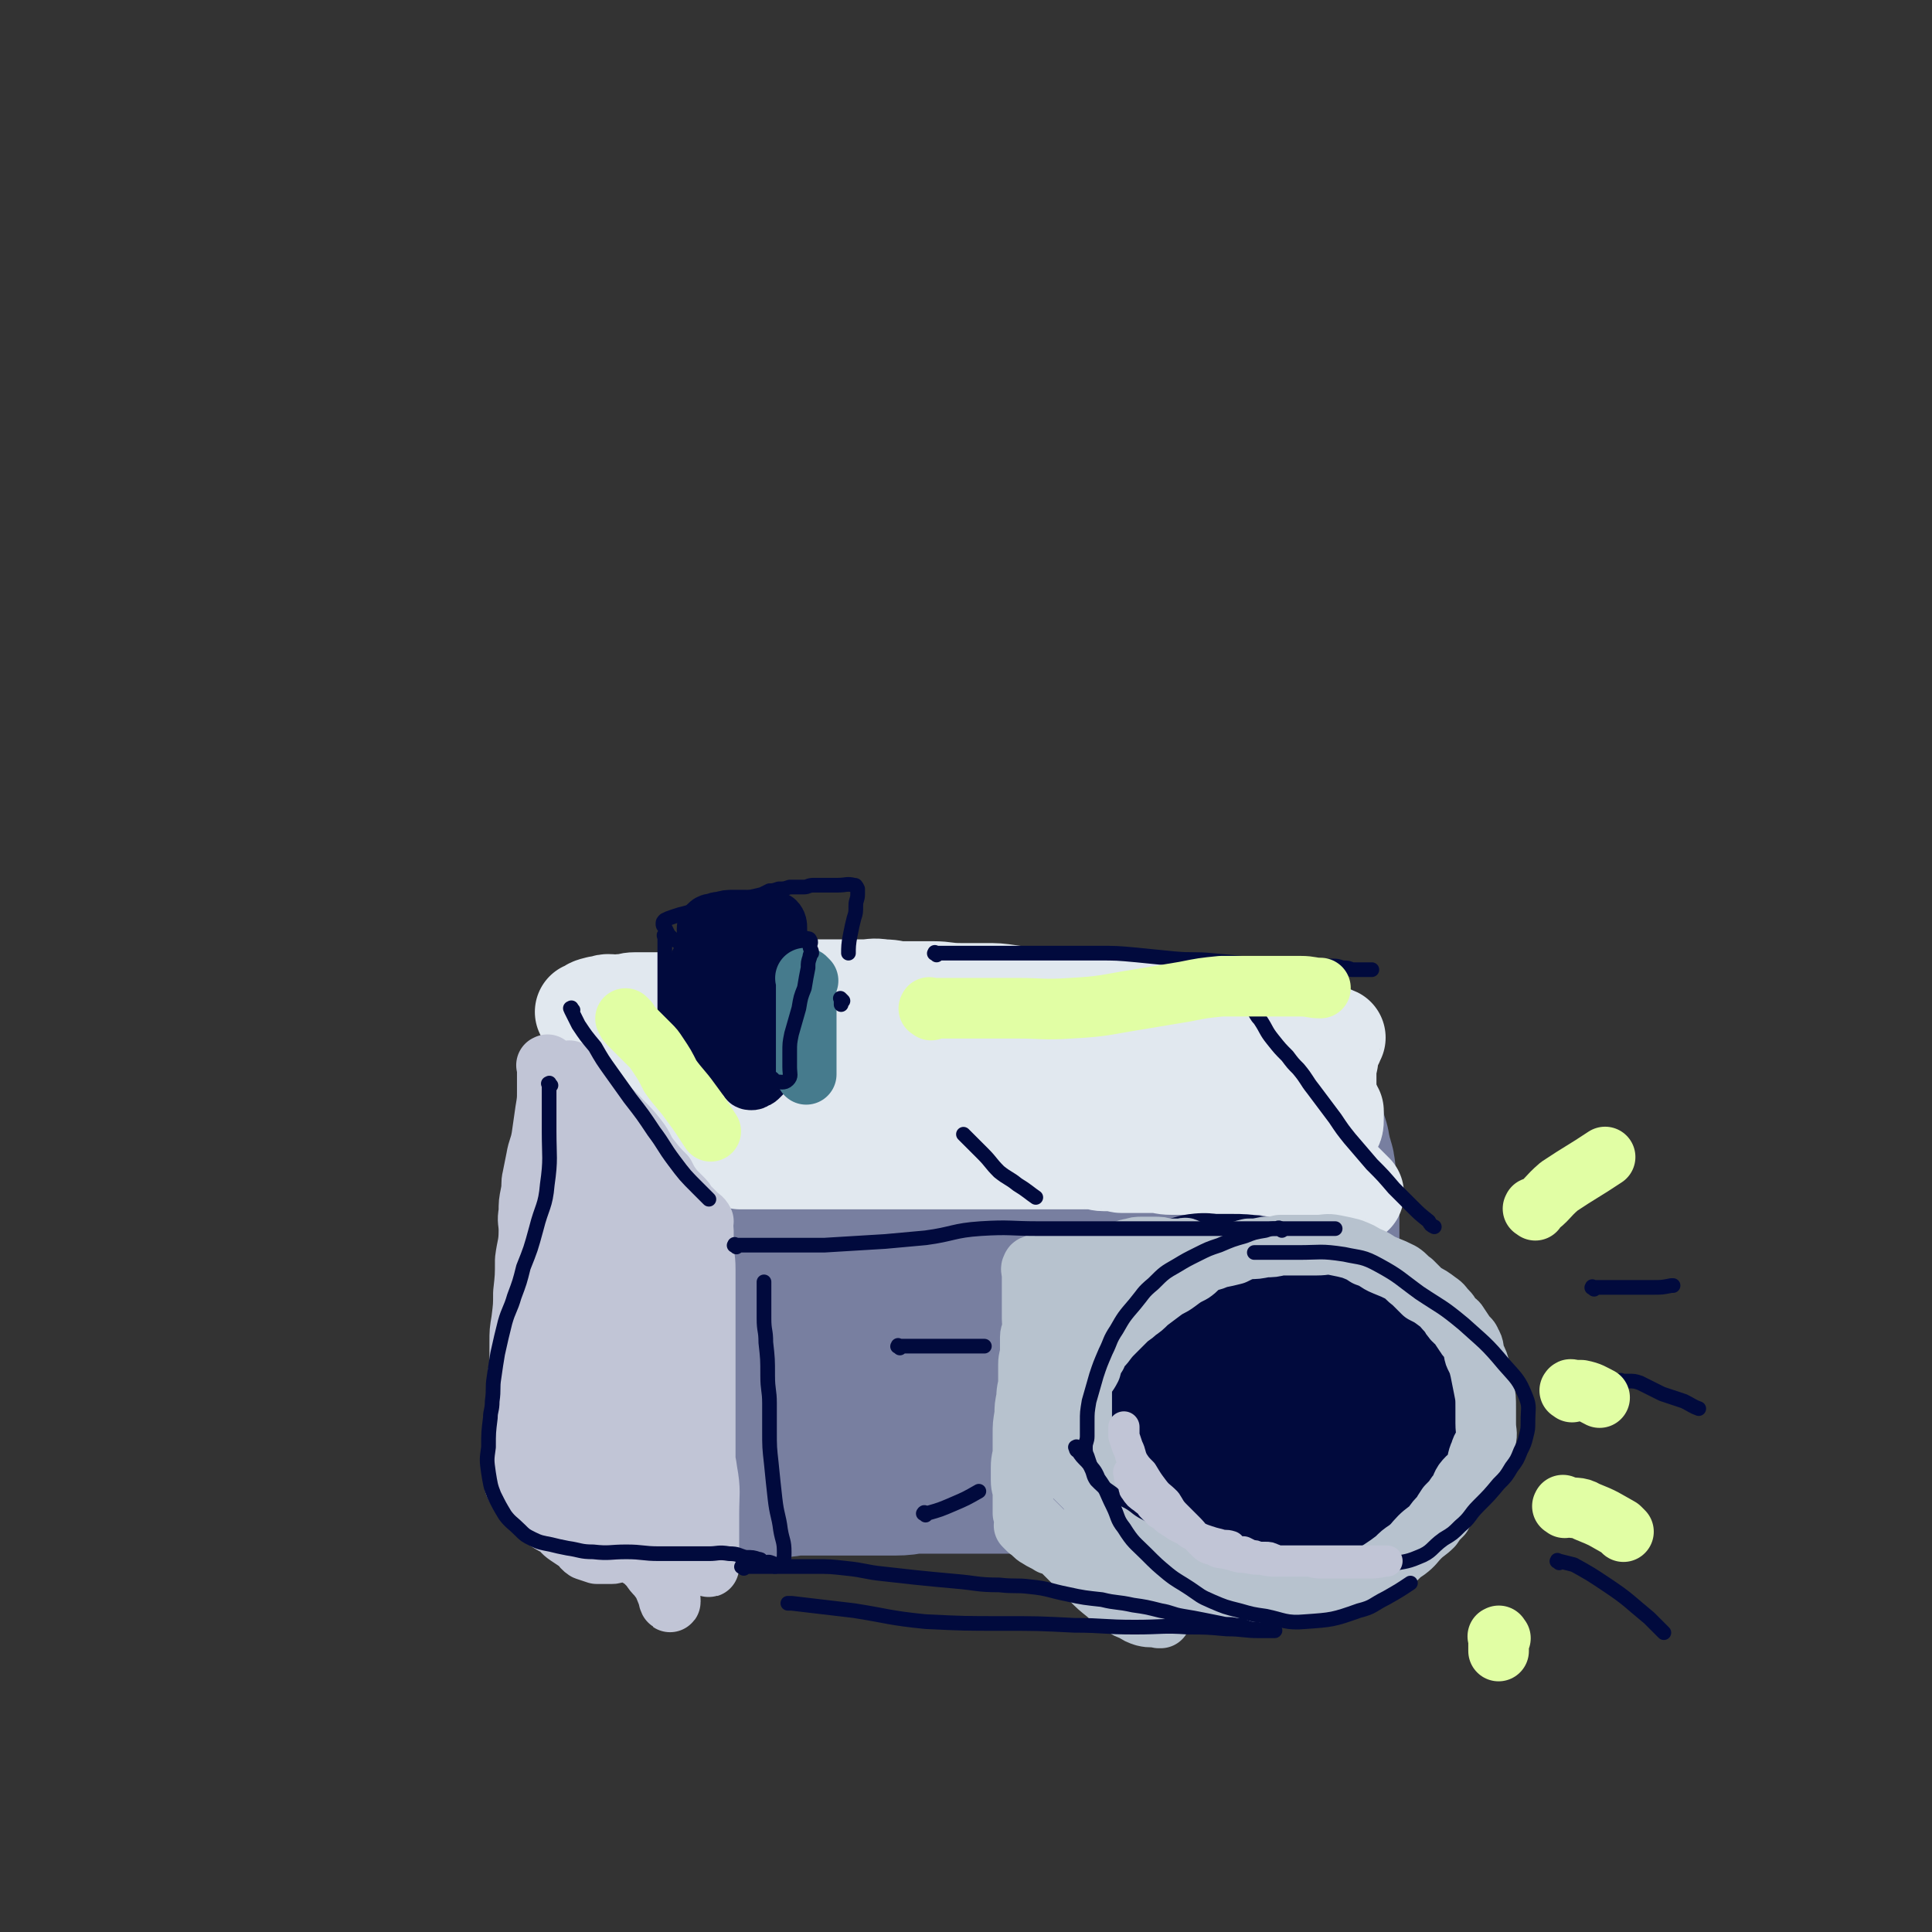
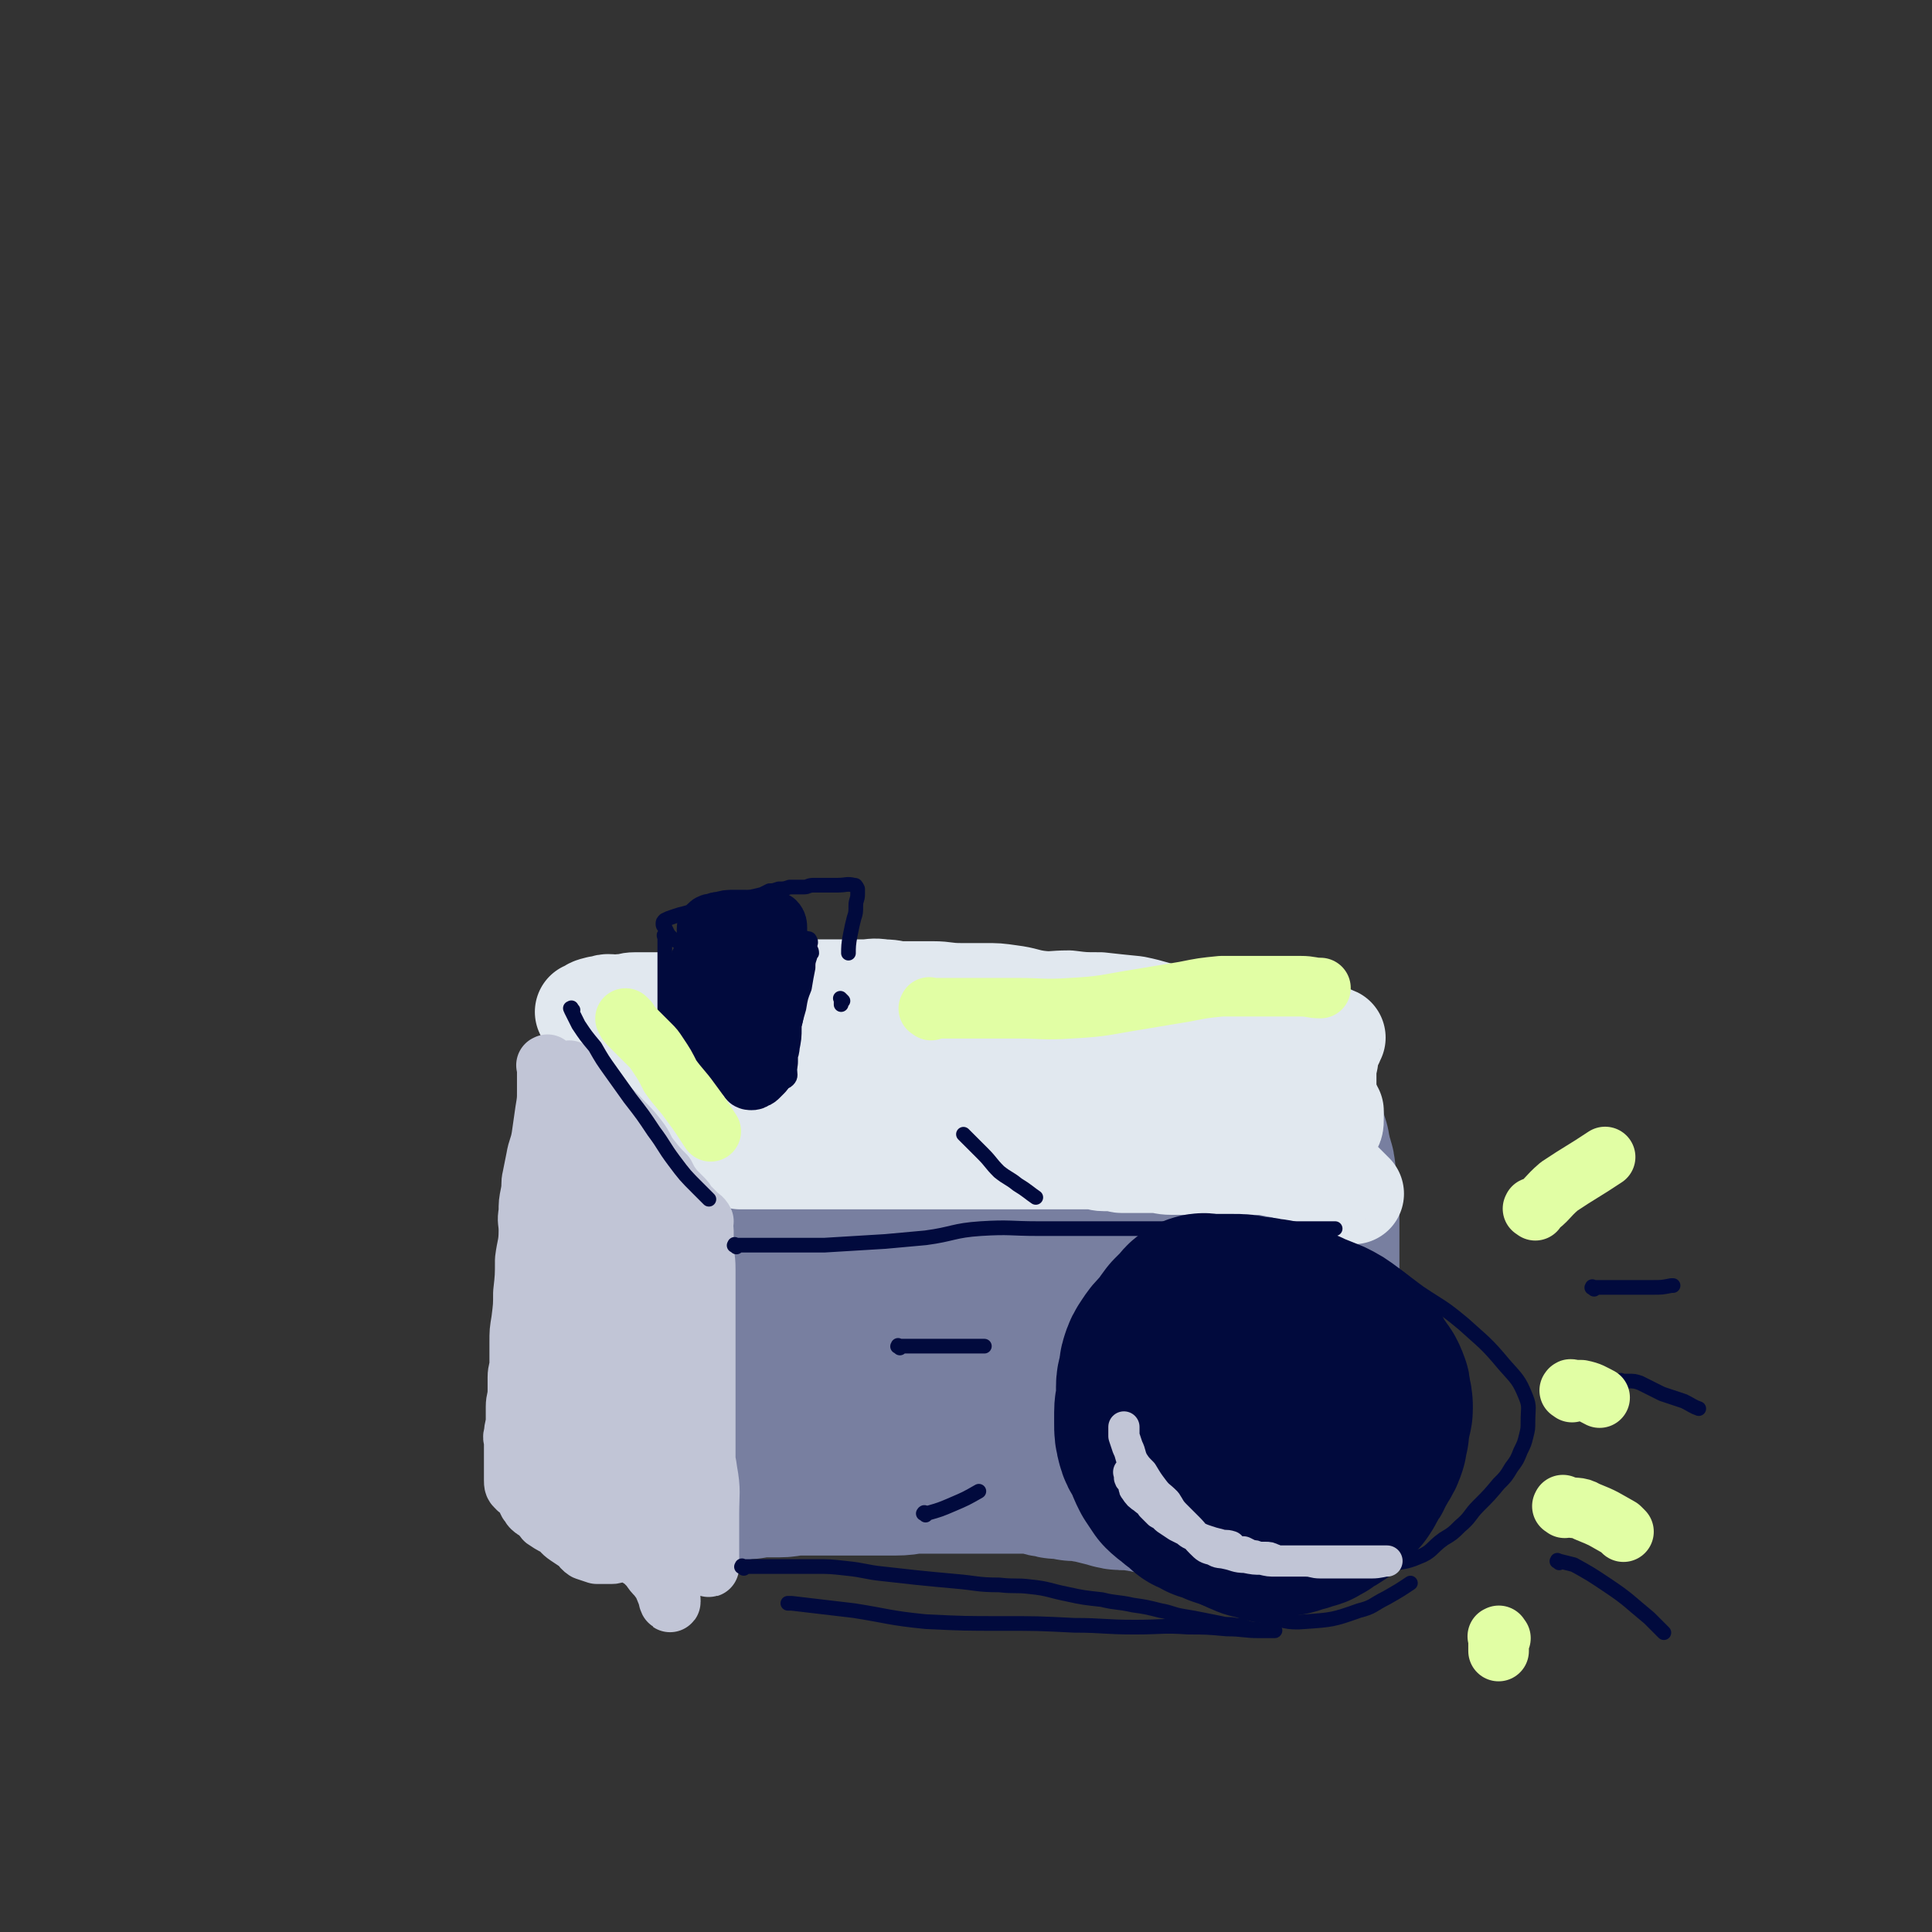
<svg xmlns="http://www.w3.org/2000/svg" viewBox="0 0 1052 1052" version="1.1">
  <rect x="0" y="0" width="1052" height="1052" fill="#333333" stroke="none" />
  <g fill="none" stroke="#787FA0" stroke-width="110" stroke-linecap="round" stroke-linejoin="round">
    <path d="M377,617c-1,-1 -1,-2 -1,-1 -1,0 0,1 0,2 0,4 0,4 0,7 0,4 0,4 0,7 0,3 0,3 -1,6 -1,4 -1,4 -2,8 -1,5 0,6 -1,11 0,4 0,4 -1,9 -1,4 -1,4 -1,9 0,5 0,5 0,10 0,5 0,5 0,11 0,6 -1,5 -1,11 0,5 0,5 0,11 0,4 0,4 0,9 0,5 0,5 0,9 0,5 0,5 0,9 0,3 0,3 0,5 0,3 0,3 0,5 0,3 0,3 0,5 0,4 -1,4 -1,8 0,3 0,3 0,7 0,3 0,3 0,6 0,3 0,3 0,5 0,2 0,2 0,4 0,4 0,5 1,8 0,1 0,0 1,0 1,0 1,0 3,0 1,0 1,0 3,0 3,0 3,0 5,0 3,0 3,-1 6,-1 3,-1 3,0 6,-1 3,0 3,-1 6,-1 4,-1 4,-1 8,-1 4,-1 4,-1 8,-1 5,0 5,0 9,0 4,0 4,-1 8,-1 5,0 5,0 10,0 4,0 4,0 8,0 6,0 6,0 11,0 5,0 5,0 10,0 4,0 4,0 8,0 5,0 5,0 9,0 5,0 5,-1 9,-1 4,0 4,0 8,0 5,0 5,0 9,0 3,0 3,0 7,0 4,0 4,0 8,0 3,0 3,0 7,0 4,0 4,0 8,0 4,0 4,0 8,0 3,0 3,0 7,0 2,0 2,0 5,0 2,0 2,1 5,1 2,1 2,1 5,1 2,1 2,1 5,1 3,0 3,0 6,1 4,0 4,0 9,1 2,0 2,0 5,1 4,1 4,1 8,2 3,1 3,1 6,1 3,0 3,0 6,0 2,0 2,1 4,1 2,0 2,0 5,1 3,0 3,0 5,0 3,0 3,0 5,0 2,0 2,0 5,0 2,0 2,1 5,1 2,0 2,0 4,0 4,0 4,0 8,0 3,0 3,0 6,0 3,0 3,0 6,0 2,0 2,0 5,0 2,0 2,0 3,0 2,0 2,0 4,0 2,0 2,0 4,0 0,0 0,0 1,0 2,0 2,0 4,0 1,0 1,0 3,0 1,0 1,0 2,0 2,0 2,0 3,0 3,0 3,0 5,-1 1,-1 1,-2 1,-3 0,-3 0,-3 0,-6 0,-3 0,-3 0,-7 0,-5 1,-5 1,-11 0,-6 0,-6 0,-13 0,-8 0,-8 0,-15 0,-9 0,-9 0,-17 0,-8 -1,-8 -1,-15 -1,-8 0,-8 0,-16 0,-5 0,-5 0,-10 0,-6 0,-6 0,-11 0,-6 0,-6 0,-11 0,-5 0,-5 0,-10 0,-4 -1,-4 -1,-8 -1,-5 0,-5 -1,-9 0,-2 0,-2 -1,-5 -1,-2 -1,-2 -1,-4 -1,-3 -1,-3 -1,-5 -1,-3 -1,-3 -2,-6 0,-2 0,-2 -1,-4 -1,-2 -2,-2 -3,-3 -1,-2 0,-2 -2,-4 -1,-1 -1,0 -3,-1 -2,-1 -2,0 -3,-1 -2,-1 -2,-1 -3,-1 -2,0 -2,0 -3,0 -3,0 -3,-1 -6,-1 -3,-1 -3,0 -5,0 -4,0 -4,0 -8,0 -4,0 -4,0 -9,-1 -8,0 -8,0 -16,0 -7,0 -7,0 -14,0 -7,0 -7,0 -13,0 -6,0 -6,0 -11,0 -5,0 -5,0 -10,0 -7,0 -7,0 -14,0 -9,0 -9,0 -18,0 -7,0 -7,0 -13,0 -5,0 -5,0 -9,0 -4,0 -4,0 -8,0 -4,0 -4,0 -8,0 -7,0 -7,-1 -14,-1 -8,0 -8,0 -16,0 -5,0 -5,0 -10,0 -5,0 -5,-1 -9,-1 -3,0 -3,0 -6,0 -3,0 -3,0 -6,0 -3,0 -3,-1 -6,-1 -2,0 -2,0 -4,-1 -2,0 -2,0 -4,-1 -3,0 -3,0 -5,0 -3,0 -3,-1 -7,-1 -3,-1 -3,0 -7,-1 -3,0 -3,-1 -5,-1 -2,0 -2,0 -4,0 -1,0 -1,0 -1,0 -2,0 -2,0 -4,0 -2,0 -2,0 -3,1 -1,0 -1,0 -2,1 -1,2 -1,2 -2,5 0,4 0,4 0,8 0,4 -1,4 -1,8 0,4 0,4 0,9 0,5 0,5 0,11 0,7 1,7 1,14 1,6 1,6 1,11 1,6 1,6 2,11 1,6 1,6 2,12 0,5 0,5 1,11 1,5 1,5 2,11 0,5 0,5 1,10 1,3 1,3 2,6 1,3 0,3 1,6 0,1 0,1 1,2 1,1 1,1 2,2 1,1 1,1 2,1 4,1 4,1 7,2 4,1 4,1 7,1 6,0 6,-1 12,-2 10,-1 10,-2 19,-4 9,-1 9,-1 18,-2 6,-1 6,0 12,-1 6,-1 6,-1 12,-1 6,0 6,0 13,0 9,0 9,0 18,0 7,0 7,0 13,0 8,0 8,0 16,0 7,0 7,0 14,0 9,0 9,0 17,0 9,0 9,0 18,-2 5,-1 5,-1 11,-3 4,-1 4,-1 8,-3 3,-1 3,-2 5,-3 2,-1 2,-1 3,-2 1,-1 1,-1 1,-1 1,-1 1,-2 1,-3 -1,-1 -2,-2 -4,-2 -6,-3 -6,-3 -13,-5 -11,-3 -11,-3 -22,-5 -14,-3 -14,-2 -28,-5 -14,-3 -14,-3 -29,-7 -13,-3 -13,-3 -26,-6 -16,-4 -17,-2 -33,-6 -14,-4 -13,-5 -27,-9 -7,-2 -8,-2 -15,-4 -5,-1 -5,-1 -11,-3 -2,0 -2,0 -5,0 -1,-1 -3,-1 -2,-1 2,0 4,0 9,0 6,0 6,0 12,0 11,0 11,0 22,0 9,0 9,0 19,0 7,0 7,-1 15,0 9,1 9,2 18,4 8,2 8,2 16,4 5,2 5,2 10,3 5,2 5,2 10,4 4,1 4,1 8,3 2,1 2,1 5,3 1,1 2,1 3,2 " />
  </g>
  <g fill="none" stroke="#E1E8EF" stroke-width="55" stroke-linecap="round" stroke-linejoin="round">
    <path d="M337,576c-1,-1 -2,-1 -1,-1 0,-1 0,0 1,0 1,1 0,1 1,2 2,1 2,1 4,2 2,2 2,2 4,4 2,1 2,1 4,2 2,1 2,1 4,3 2,1 2,1 4,3 2,2 2,2 4,3 3,2 3,1 5,3 3,2 3,2 6,5 2,2 2,2 5,4 2,2 2,2 4,4 2,2 1,2 3,4 2,1 2,1 3,2 2,2 2,2 3,3 1,1 1,1 2,2 1,1 0,1 1,2 1,1 1,0 2,1 1,1 1,1 2,2 1,1 0,1 1,2 2,2 2,2 4,3 1,0 1,0 2,0 1,0 1,0 2,0 2,0 2,0 4,0 2,0 2,0 4,0 2,0 2,0 4,0 3,0 3,0 6,0 4,0 4,0 8,0 4,0 4,0 9,0 4,0 4,0 9,0 4,0 4,0 8,0 4,0 4,0 8,0 3,0 3,0 6,0 4,0 4,0 8,0 5,0 5,0 9,0 5,0 5,0 10,0 5,0 5,0 11,0 4,0 4,0 9,0 4,0 4,0 9,0 4,0 4,0 9,0 3,0 3,0 7,0 2,0 2,0 5,0 4,0 4,0 8,0 5,0 5,0 10,0 4,0 4,0 9,0 5,0 5,0 9,0 4,0 4,0 8,0 4,0 4,1 7,1 2,0 2,0 5,0 3,0 3,1 5,1 3,0 3,0 5,0 4,0 4,0 7,0 3,0 3,0 6,0 4,0 4,1 9,1 6,0 6,0 12,0 5,0 5,0 11,0 3,0 3,0 6,0 4,0 4,0 8,0 3,0 3,0 6,0 2,0 2,0 4,0 2,0 2,0 4,0 3,0 2,1 5,1 2,1 2,0 4,0 2,0 2,1 4,2 2,0 2,0 3,1 2,0 2,0 4,1 1,0 1,0 3,1 1,0 0,1 2,2 3,1 3,0 6,1 2,1 2,1 3,1 1,1 1,0 1,0 1,0 1,1 1,1 1,1 2,0 3,0 0,0 -1,1 0,2 1,1 1,0 2,1 1,0 0,1 1,1 1,0 1,0 2,0 2,0 3,1 4,1 0,0 -1,-1 -2,-2 -2,-2 -2,-2 -4,-4 -2,-2 -3,-2 -5,-4 -3,-3 -3,-3 -6,-7 -2,-2 -2,-2 -5,-5 -2,-3 -2,-3 -5,-6 -3,-4 -3,-3 -6,-6 -4,-4 -4,-4 -7,-7 -4,-3 -4,-3 -7,-6 -3,-3 -2,-3 -5,-6 -2,-3 -2,-3 -4,-7 -1,-2 -1,-2 -3,-4 -1,-2 -2,-2 -3,-3 -1,-1 -1,-1 -1,-1 -2,-2 -2,-2 -3,-4 -1,-1 -1,-1 -1,-1 -2,-2 -2,-1 -3,-2 -1,-1 -1,-2 -2,-2 -1,0 -1,0 -3,0 -2,0 -2,-1 -5,-1 -3,-1 -3,-1 -7,-1 -3,-1 -3,-1 -7,-1 -4,-1 -4,-1 -8,-1 -6,-1 -6,-1 -12,-1 -8,-1 -8,-1 -15,-1 -9,-1 -9,0 -18,-1 -7,-1 -7,-1 -14,-2 -8,-1 -8,-2 -16,-3 -10,-1 -10,0 -19,-1 -9,0 -9,0 -17,-2 -10,-1 -10,-1 -20,-3 -9,-1 -9,-1 -19,-3 -7,-1 -7,-1 -14,-2 -8,-1 -8,0 -15,-1 -8,-1 -8,-1 -16,-1 -7,0 -7,0 -14,0 -6,0 -6,0 -13,0 -6,0 -6,-1 -12,-1 -6,0 -6,0 -11,-1 -6,0 -6,0 -12,0 -5,0 -5,0 -10,0 -5,0 -5,0 -9,0 -3,0 -3,0 -6,0 -4,0 -4,0 -7,0 -4,0 -4,1 -8,1 -3,1 -3,0 -7,0 -2,0 -1,1 -3,1 -1,0 -1,0 -2,0 -4,1 -4,1 -6,3 -1,0 -2,0 -1,0 0,1 0,1 1,1 2,1 2,1 3,2 5,3 5,2 9,5 8,3 7,4 15,7 6,4 6,3 13,6 8,4 8,4 16,8 8,3 8,3 16,6 9,3 9,3 17,6 9,2 9,2 18,3 8,1 8,0 17,1 11,1 11,2 23,3 9,1 9,1 18,2 9,1 9,1 18,1 14,0 14,-1 28,0 14,1 14,2 28,2 11,1 11,0 22,0 12,0 12,0 24,1 10,0 10,1 19,1 6,0 6,0 11,0 3,0 3,0 6,1 1,0 1,0 1,1 -1,0 -2,-1 -3,-1 -10,-2 -10,-2 -19,-3 -14,-3 -14,-3 -27,-6 -17,-4 -16,-5 -33,-9 -15,-3 -15,-2 -31,-4 -12,-1 -12,0 -25,-1 -11,0 -11,0 -22,-1 -8,0 -8,-1 -17,-1 -7,0 -7,0 -14,0 -6,0 -6,0 -11,0 -4,0 -4,0 -7,0 -1,0 -1,0 -2,0 -2,0 -2,0 -3,1 0,0 0,1 0,1 1,1 1,0 3,1 4,2 4,2 8,3 6,2 6,2 12,3 11,3 11,3 22,4 11,2 11,2 23,2 11,1 11,0 21,1 11,1 11,3 22,5 10,2 10,0 20,2 11,1 11,1 21,3 10,2 9,3 19,5 7,1 8,1 15,1 7,0 7,0 14,0 6,0 6,0 13,1 5,0 5,1 10,1 4,0 4,0 8,0 4,0 4,0 8,0 5,0 5,0 10,0 4,0 4,0 9,0 4,0 4,0 8,0 3,0 3,0 7,0 3,0 3,0 6,0 2,0 2,0 4,0 2,0 2,0 3,0 4,0 4,0 7,0 1,0 2,1 2,1 0,0 -1,0 -2,0 -2,0 -2,1 -3,1 -1,0 -1,0 -2,0 -2,0 -2,0 -3,0 -2,0 -2,-1 -5,-1 -3,-1 -3,0 -6,-1 -4,-1 -4,-2 -7,-3 -3,-2 -3,-2 -5,-4 -2,-1 -2,0 -4,-2 -1,-1 -1,-1 -2,-3 -2,-2 -2,-1 -4,-4 -2,-3 -2,-4 -4,-7 -2,-3 -3,-3 -5,-6 -3,-3 -3,-3 -6,-7 -1,-2 -1,-2 -3,-4 -1,-1 -1,-2 -2,-3 -2,-1 -3,0 -4,-1 -1,-2 -1,-2 -1,-3 -2,-3 -4,-4 -4,-6 -1,-1 1,0 1,0 3,2 3,2 5,4 3,3 3,3 6,7 4,4 4,4 8,8 4,4 4,4 8,8 3,3 3,3 6,6 3,3 3,3 6,6 2,4 2,4 5,8 2,3 3,3 5,6 1,2 1,2 2,4 1,2 2,2 3,3 1,1 1,1 2,2 1,3 2,5 2,7 0,1 0,-1 -1,-3 -1,-2 -1,-2 -2,-5 -1,-2 -1,-2 -2,-4 -2,-3 -1,-4 -3,-6 -1,-3 -2,-2 -3,-4 -2,-4 -2,-4 -4,-8 -1,-4 -2,-4 -3,-7 -1,-3 0,-4 -2,-7 -1,-2 -1,-2 -2,-4 -1,-2 -2,-2 -3,-4 -1,-2 -1,-3 -3,-5 -3,-3 -3,-2 -7,-5 -3,-2 -4,-2 -7,-4 -4,-3 -4,-3 -8,-5 -5,-3 -5,-3 -9,-4 -6,-3 -6,-2 -12,-4 -11,-2 -11,-3 -21,-5 -10,-1 -10,-1 -19,-2 -9,0 -9,0 -17,-1 -9,0 -9,1 -17,0 -7,-1 -7,-2 -15,-3 -7,-1 -7,-1 -14,-1 -6,0 -6,0 -13,0 -8,0 -8,-1 -15,-1 -8,0 -8,0 -16,0 -6,0 -5,-1 -11,-1 -6,-1 -6,0 -11,0 -6,0 -6,0 -12,0 -4,0 -4,0 -9,0 -4,0 -4,0 -8,0 -3,0 -3,0 -6,0 -1,0 -1,0 -2,0 -4,0 -8,0 -8,0 0,0 3,1 6,1 6,2 6,2 13,3 9,2 9,2 18,3 10,2 10,2 19,3 9,2 9,3 18,4 11,1 11,1 21,2 11,1 11,0 21,1 8,1 8,1 16,2 9,1 9,1 18,1 9,0 9,0 17,0 8,0 8,0 16,0 8,0 8,0 16,0 7,0 7,0 15,0 7,0 7,0 15,0 6,0 6,0 13,0 6,0 6,0 12,0 5,0 5,0 10,0 5,0 5,0 9,0 3,0 3,1 5,1 4,1 4,0 7,1 3,0 3,0 5,1 2,0 2,0 3,1 1,0 1,0 3,0 3,1 4,1 6,2 0,0 -1,0 -1,1 0,1 0,1 0,1 0,1 -1,1 -1,2 -1,0 -1,1 -1,2 0,1 -1,1 -1,3 0,1 0,1 0,3 0,1 -1,1 -1,3 0,2 0,2 0,4 0,2 0,2 0,3 0,2 0,2 0,4 0,2 0,2 0,4 0,2 1,2 1,4 1,2 1,2 2,4 0,1 0,1 1,2 0,2 0,2 0,4 0,3 0,4 -2,5 -1,1 -2,0 -4,-1 -4,-2 -4,-2 -8,-3 -8,-4 -8,-4 -17,-8 -7,-4 -7,-4 -15,-8 -8,-4 -8,-4 -17,-9 -6,-3 -6,-3 -12,-6 -8,-4 -8,-5 -16,-8 -8,-3 -8,-2 -16,-5 -10,-2 -10,-2 -19,-4 -9,-2 -9,-2 -19,-3 -8,-1 -8,-1 -17,-1 -10,-1 -10,-1 -20,-1 -12,0 -12,0 -24,0 -9,0 -9,0 -17,0 -7,0 -7,0 -14,0 -6,0 -6,0 -12,0 -9,0 -9,0 -17,0 -6,0 -6,0 -13,0 -5,0 -5,0 -10,0 -6,0 -6,0 -11,0 -5,0 -5,0 -9,0 -5,0 -5,0 -9,0 -3,0 -3,0 -7,0 -3,0 -4,0 -7,0 -4,-1 -4,-2 -8,-2 -3,-1 -3,-1 -6,-2 -2,0 -2,0 -4,-1 -2,0 -3,0 -5,-1 0,0 0,0 -1,0 -2,-1 -2,-1 -4,-1 " />
  </g>
  <g fill="none" stroke="#C1C5D6" stroke-width="33" stroke-linecap="round" stroke-linejoin="round">
    <path d="M299,581c-1,-1 -1,-2 -1,-1 -1,0 0,0 0,1 0,3 0,3 0,6 0,3 0,3 0,7 0,5 0,5 -1,11 -1,7 -1,7 -2,14 -1,6 -2,6 -3,12 -1,5 -1,5 -2,10 -1,4 0,4 -1,9 -1,5 -1,5 -1,10 -1,5 0,5 0,10 0,8 -1,8 -2,16 0,9 0,9 -1,18 0,7 0,7 -1,15 -1,6 -1,6 -1,12 0,5 0,5 0,11 0,4 -1,4 -1,8 0,4 0,4 0,7 0,5 -1,5 -1,9 0,3 0,3 0,7 0,4 -1,4 -1,8 -1,2 0,2 0,4 0,2 0,2 0,4 0,1 0,1 0,3 0,1 0,1 0,3 0,1 0,1 0,3 0,1 0,1 0,2 0,1 0,1 0,2 0,1 0,1 0,2 0,1 0,1 0,2 0,2 0,3 2,4 0,1 0,0 1,0 2,0 2,0 3,0 2,0 2,1 3,1 2,0 2,0 4,0 2,0 2,0 4,0 2,0 2,0 5,0 3,0 3,0 5,0 3,0 3,0 6,0 3,0 3,0 6,0 2,0 2,0 5,0 2,0 2,1 5,1 2,0 2,0 4,0 2,0 2,0 3,0 2,0 2,0 3,0 2,0 2,1 3,2 1,0 1,-1 2,-1 1,0 1,0 2,0 1,0 1,1 3,1 1,0 1,0 2,-1 1,-2 1,-2 2,-5 1,-4 1,-4 2,-9 1,-8 1,-8 2,-16 1,-8 1,-8 2,-16 1,-7 1,-7 1,-14 1,-7 1,-7 1,-15 0,-6 0,-6 0,-12 0,-6 0,-6 0,-11 0,-5 0,-5 0,-11 0,-4 0,-4 0,-8 0,-4 0,-4 0,-7 0,-3 0,-3 0,-6 0,-3 0,-3 0,-5 0,-3 0,-3 0,-5 0,-2 0,-2 0,-4 0,-1 0,-1 0,-2 0,-2 0,-4 0,-4 0,0 0,2 0,4 0,8 0,8 0,15 0,16 -1,16 -1,31 -1,24 -1,24 -1,47 0,21 0,21 0,42 0,12 0,12 0,24 0,4 0,4 0,8 0,3 0,6 0,5 0,-1 0,-4 0,-8 0,-6 0,-6 0,-13 0,-11 0,-11 0,-23 0,-11 0,-11 0,-22 0,-9 0,-9 -1,-18 -1,-5 -2,-5 -4,-11 -1,-3 0,-3 -2,-6 0,-2 -1,-1 -2,-3 0,0 0,0 0,0 -1,-1 -1,-2 -2,-2 -1,0 -1,0 -2,0 -1,0 -2,0 -2,1 -1,3 -1,3 -1,6 -1,5 -1,5 -1,10 0,8 0,8 0,15 0,10 -1,10 -1,19 0,9 0,9 0,18 0,8 0,8 0,17 0,5 -1,5 -1,10 0,3 1,3 0,7 0,2 -1,2 -2,5 0,1 0,1 -1,2 -1,1 -1,1 -2,2 -1,1 -1,1 -2,1 -2,0 -2,0 -3,0 -3,0 -3,0 -5,0 -3,-1 -3,-1 -6,-2 -3,-2 -2,-3 -4,-4 -3,-2 -3,-2 -6,-4 -3,-2 -3,-3 -5,-5 -3,-1 -3,-1 -6,-3 -2,-1 -1,-1 -3,-3 -1,-1 -1,-1 -1,-1 -2,-2 -3,-2 -4,-3 -1,-1 -1,-1 -1,-2 -1,-1 -2,-1 -1,-2 0,-4 1,-4 2,-8 1,-8 1,-8 2,-16 3,-13 4,-13 6,-26 4,-18 5,-18 7,-36 2,-19 1,-19 2,-39 1,-18 1,-18 3,-36 1,-12 2,-12 2,-24 1,-7 0,-7 0,-14 0,-3 0,-3 0,-6 0,-1 0,-3 0,-2 0,2 0,4 0,8 0,10 0,10 0,21 0,20 0,20 0,41 0,26 0,26 0,53 0,22 -2,22 0,43 1,13 2,13 6,26 2,7 2,8 6,13 1,1 2,0 3,0 1,0 2,1 3,0 0,-10 -1,-11 -1,-21 0,-17 0,-17 0,-33 0,-22 0,-22 0,-43 0,-19 0,-19 0,-38 0,-16 -1,-16 0,-31 0,-9 1,-9 3,-17 0,-3 -1,-3 0,-5 0,-1 1,-1 2,0 0,4 -1,5 -1,10 0,13 0,13 0,26 1,21 0,22 2,43 2,20 3,20 5,41 1,13 1,13 1,27 0,7 -2,8 0,14 1,2 4,2 4,0 2,-5 0,-7 0,-14 0,-14 0,-14 0,-28 0,-17 0,-17 0,-34 0,-12 0,-12 0,-24 0,-6 0,-6 0,-12 0,-4 0,-4 0,-8 0,-1 0,0 1,-1 1,-1 1,-2 1,-1 1,1 1,2 1,5 1,4 0,4 1,8 1,4 1,4 2,7 1,3 1,3 2,6 0,1 0,1 1,2 0,1 0,2 0,2 0,0 1,-1 1,-3 1,-5 1,-6 1,-11 0,-11 -1,-11 -2,-22 -1,-10 0,-10 -3,-20 -3,-8 -3,-8 -8,-15 -4,-7 -4,-6 -8,-13 -3,-4 -3,-4 -6,-9 -3,-3 -2,-4 -5,-7 -2,-2 -2,-1 -4,-3 -2,-2 -2,-2 -3,-4 -1,-1 -2,-1 -2,-1 -2,-2 -2,-2 -3,-3 -1,-1 -2,-2 -2,-2 0,0 1,1 2,1 3,2 3,2 5,4 5,5 5,6 10,11 5,6 6,5 11,11 5,5 5,5 9,10 4,5 3,6 7,11 4,5 4,5 8,9 2,4 2,4 5,8 2,2 2,2 4,4 2,2 2,2 3,4 1,2 1,1 2,2 1,1 1,1 2,2 1,1 1,1 2,2 1,1 2,1 3,3 0,0 -1,0 -1,1 0,2 1,2 1,4 0,3 0,3 0,7 0,7 1,7 1,14 0,8 0,8 0,16 0,10 0,10 0,19 0,10 0,10 0,20 0,11 0,11 0,21 0,10 0,10 0,19 0,9 0,9 0,18 0,6 0,6 0,12 0,6 1,6 1,11 0,4 0,4 0,8 0,4 0,4 0,8 0,2 0,2 0,4 0,1 0,1 0,2 0,2 1,5 1,4 0,-1 0,-4 0,-9 0,-10 0,-10 0,-20 0,-11 1,-12 -1,-23 -1,-8 -2,-8 -4,-16 -1,-4 -1,-4 -3,-8 -1,-2 -1,-2 -3,-4 -1,0 -2,0 -3,0 -2,0 -3,-1 -4,-1 -1,0 0,1 -1,2 -1,5 -2,5 -3,9 -1,9 -1,9 -2,18 -1,9 -1,9 -1,19 0,8 0,8 0,16 0,7 -1,7 0,15 0,5 1,5 2,10 1,3 1,3 1,7 0,1 0,1 0,2 0,1 1,3 1,2 0,-1 0,-3 -2,-5 -2,-5 -2,-5 -5,-9 -2,-2 -2,-2 -4,-5 -2,-2 -2,-2 -4,-4 -2,-1 -2,-1 -3,-2 -1,-1 -1,-1 -2,-1 -1,0 -1,0 -2,-1 -1,-1 -1,-1 -2,-1 -2,0 -1,0 -3,1 0,0 0,0 0,0 -3,0 -3,1 -5,1 -1,0 -1,0 -1,0 0,0 0,-1 0,-1 1,0 1,0 2,0 1,0 1,-1 1,-1 1,-1 2,0 3,0 " />
  </g>
  <g fill="none" stroke="#010A3D" stroke-width="110" stroke-linecap="round" stroke-linejoin="round">
    <path d="M651,723c-1,-1 -1,-1 -1,-1 -1,-1 -1,0 -1,0 -1,2 -1,2 -2,4 -4,3 -4,3 -7,6 -3,3 -3,3 -5,6 -2,3 -2,3 -3,6 -1,3 0,3 -1,6 0,2 -1,2 -1,5 0,3 0,3 0,6 0,4 -1,4 -1,8 0,3 0,3 0,6 0,4 0,4 1,8 1,4 2,3 4,7 1,4 1,4 3,8 2,3 2,3 4,6 3,3 3,2 6,5 3,2 3,2 6,5 3,1 3,1 6,3 4,1 4,1 8,3 3,1 3,1 6,2 3,1 3,1 5,1 4,1 4,0 8,1 3,0 2,1 5,1 4,1 4,0 7,0 4,0 4,-1 7,-2 2,0 2,0 4,-1 3,-1 3,0 5,-2 3,-1 2,-1 5,-3 2,-1 2,-1 5,-3 2,-2 2,-2 4,-4 2,-2 2,-2 4,-4 2,-3 2,-3 3,-6 2,-2 2,-2 3,-5 2,-3 2,-3 3,-5 2,-3 2,-3 3,-6 0,-2 0,-2 1,-5 0,-3 0,-3 1,-7 0,-3 1,-3 1,-5 0,-3 0,-3 -1,-6 0,-3 0,-3 -1,-5 -1,-3 -2,-3 -3,-5 -2,-2 -2,-2 -3,-4 -2,-3 -1,-3 -3,-6 -4,-4 -4,-4 -8,-7 -4,-3 -4,-3 -8,-5 -5,-2 -5,-2 -10,-4 -4,-2 -4,-2 -8,-3 -4,-2 -4,-2 -8,-3 -3,-1 -3,0 -6,-1 -4,-1 -4,0 -8,-1 -4,-1 -4,-1 -9,-1 -4,0 -4,0 -8,0 -2,0 -2,0 -5,0 -2,0 -2,-1 -4,0 -2,1 -2,2 -4,4 -2,2 -2,2 -4,4 -3,4 -3,4 -5,9 -3,6 -4,9 -5,13 " />
  </g>
  <g fill="none" stroke="#B7C2CE" stroke-width="33" stroke-linecap="round" stroke-linejoin="round">
-     <path d="M559,832c-1,-1 -2,-2 -1,-1 0,0 0,0 1,1 1,1 1,1 1,1 3,2 3,3 5,4 3,2 4,2 7,4 4,1 4,1 7,3 4,3 4,3 8,5 4,3 4,3 8,6 3,2 3,2 7,4 3,2 3,2 7,5 3,2 3,2 6,4 3,2 3,2 5,4 2,2 2,1 3,2 2,1 1,2 2,2 1,1 2,1 2,1 1,1 1,1 2,2 0,0 0,0 1,1 1,0 1,0 2,1 0,0 -1,0 -1,0 -4,-1 -4,0 -8,-1 -3,-1 -3,-1 -6,-3 -3,-1 -3,-1 -6,-3 -5,-3 -5,-3 -8,-6 -5,-4 -5,-4 -9,-8 -4,-4 -4,-4 -8,-8 -3,-3 -3,-3 -6,-6 -3,-3 -3,-3 -5,-5 -2,-2 -2,-2 -4,-4 -2,-2 -2,-2 -3,-3 -2,-2 -2,-2 -3,-3 -2,-2 -2,-2 -3,-3 -3,-2 -3,-2 -5,-4 0,-1 0,-1 0,-2 0,-2 0,-2 0,-4 0,-2 0,-2 0,-5 0,-3 -1,-3 -1,-7 0,-4 0,-4 0,-7 0,-5 1,-5 1,-9 0,-4 0,-4 0,-9 0,-5 0,-5 1,-11 0,-4 0,-4 1,-9 0,-5 1,-5 1,-9 0,-5 0,-5 0,-9 0,-4 1,-4 1,-7 0,-4 0,-4 0,-8 0,-2 1,-2 1,-5 1,-2 0,-2 0,-5 0,-3 0,-3 0,-5 0,-2 0,-2 0,-4 0,-1 0,-1 0,-3 0,-2 0,-2 0,-4 0,-2 0,-2 0,-4 0,0 0,0 0,-1 0,-1 0,-1 0,-3 0,-2 -1,-3 0,-4 0,-1 1,-1 2,-1 1,-1 1,-1 2,-1 2,-1 2,0 4,-1 2,0 2,0 4,-1 4,0 4,0 7,-1 4,0 4,0 8,0 5,0 5,-1 9,-1 4,0 4,0 8,0 4,0 4,-1 9,-1 4,0 4,0 9,0 3,0 3,0 5,0 1,0 1,0 2,0 3,0 3,0 6,0 2,0 2,0 3,0 1,0 2,0 3,0 1,0 1,-1 2,-1 0,-1 0,-1 0,-1 1,-1 2,0 2,0 0,0 -1,-1 -1,-1 -1,-1 -1,0 -2,0 -1,0 -1,0 -2,0 -4,0 -4,0 -7,0 -3,-1 -3,-1 -7,-1 -3,0 -3,0 -6,0 -3,0 -3,0 -6,1 -3,0 -2,1 -5,2 -2,1 -2,1 -5,3 -3,3 -3,3 -6,6 -3,3 -3,3 -5,5 -3,3 -3,3 -5,7 -3,4 -3,4 -5,8 -1,4 -1,4 -2,8 -2,4 -2,4 -4,9 -2,5 -2,5 -4,10 -1,4 -1,4 -2,8 0,4 0,4 0,8 0,3 -1,3 -1,7 0,5 0,5 0,9 0,4 0,4 0,7 0,4 0,4 1,7 2,4 2,3 4,7 1,4 0,4 2,7 2,3 3,3 6,6 3,3 3,3 6,6 3,3 2,4 5,6 3,3 4,2 7,5 3,2 2,3 5,6 2,2 2,2 4,4 2,2 2,1 4,3 3,3 2,3 5,6 2,2 2,2 5,4 2,2 2,2 5,4 1,1 1,1 2,2 2,1 2,1 3,3 1,1 1,1 3,2 1,0 1,0 3,1 1,1 1,1 3,2 1,1 1,1 2,1 3,1 4,1 6,2 0,0 -1,0 -2,0 -1,0 -1,1 -3,1 -3,0 -3,0 -6,0 -3,0 -3,0 -6,-1 -4,-1 -4,0 -7,-2 -4,-2 -4,-2 -7,-4 -4,-4 -4,-4 -8,-9 -5,-7 -6,-7 -10,-14 -3,-5 -3,-5 -5,-10 -2,-6 -2,-6 -4,-12 -1,-6 -1,-6 -3,-11 -1,-6 -1,-6 -2,-13 -1,-5 0,-5 -1,-11 0,-4 0,-4 0,-8 0,-4 0,-4 0,-8 0,-3 0,-4 1,-7 1,-3 2,-3 4,-7 1,-4 1,-4 3,-7 1,-4 2,-4 4,-6 3,-4 3,-4 6,-7 3,-3 3,-3 6,-6 3,-3 3,-2 6,-5 3,-2 3,-2 6,-5 4,-3 4,-3 8,-6 4,-3 4,-2 8,-5 4,-3 4,-3 8,-5 3,-2 3,-3 6,-5 4,-2 4,-1 8,-3 5,-1 5,-1 9,-2 4,-2 4,-2 8,-3 4,0 4,0 9,-1 4,0 4,0 8,-1 3,0 3,0 6,0 4,0 4,0 8,0 3,0 3,0 6,0 5,0 5,-1 10,0 5,1 5,1 9,2 5,2 5,2 8,4 6,2 5,3 10,5 5,2 5,2 9,4 3,2 3,3 6,5 3,3 3,3 6,6 4,2 4,2 8,5 3,2 2,2 5,5 2,2 1,2 3,4 1,2 2,1 3,3 2,3 2,3 4,6 1,2 2,1 3,4 2,3 1,4 2,7 2,4 2,4 3,8 1,5 1,5 2,10 1,5 1,5 1,11 0,4 0,4 0,8 0,5 1,5 0,9 -1,4 -2,3 -3,7 -2,4 -1,5 -3,9 -2,4 -3,3 -6,7 -2,3 -1,4 -4,7 -2,3 -2,3 -5,6 -2,3 -2,3 -3,5 -3,3 -3,3 -5,6 -3,3 -4,3 -7,6 -3,3 -3,4 -7,7 -3,2 -3,2 -6,5 -4,3 -4,3 -7,5 -3,2 -3,2 -5,3 -3,2 -3,2 -6,3 -4,2 -5,1 -9,2 -2,1 -2,2 -4,2 -3,1 -3,1 -6,2 -3,0 -3,0 -6,1 -5,0 -5,0 -9,1 -5,1 -5,1 -10,1 -3,0 -3,0 -6,0 -2,0 -2,0 -4,0 -2,0 -2,0 -4,0 -2,0 -2,1 -5,1 -2,0 -2,0 -5,0 -2,0 -2,0 -4,0 -2,0 -2,0 -4,-1 -2,0 -2,0 -4,-1 -3,-1 -2,-1 -5,-2 -2,-1 -2,0 -4,-2 -2,-2 -1,-2 -3,-4 -1,-2 -2,-1 -3,-3 -2,-2 -2,-2 -3,-4 -1,-2 -1,-2 -1,-3 -1,-2 -1,-4 -1,-5 " />
-   </g>
+     </g>
  <g fill="none" stroke="#010A3D" stroke-width="33" stroke-linecap="round" stroke-linejoin="round">
    <path d="M380,573c-1,-1 -1,-1 -1,-1 -1,-1 0,-1 0,-1 0,-1 0,-1 0,-3 0,-3 0,-3 0,-6 0,-3 0,-3 0,-6 0,-4 0,-4 0,-8 0,-4 0,-4 0,-8 0,-3 0,-3 0,-6 0,-3 1,-3 1,-5 1,-3 0,-3 2,-6 1,-3 1,-3 4,-6 2,-3 2,-3 5,-5 4,-3 5,-3 9,-5 4,-1 4,-1 7,-2 3,-1 3,-1 5,-2 1,-1 1,-1 2,-1 2,0 2,0 3,0 3,0 3,-1 5,0 1,1 1,2 1,3 0,4 0,4 0,7 0,4 0,4 0,8 0,4 0,4 0,7 0,4 0,4 0,8 0,3 0,3 -1,7 0,3 -1,3 -1,6 0,2 0,3 0,5 -1,4 -1,4 -1,7 0,4 0,4 -1,9 0,3 -1,2 -1,5 0,2 0,2 0,4 -1,2 -1,2 -2,4 0,1 0,1 -1,2 -1,1 -1,1 -2,2 -1,1 -1,1 -2,1 -1,1 -1,1 -2,1 -2,0 -1,-1 -2,-2 -1,-2 -1,-2 -2,-2 -2,-2 -3,-2 -5,-3 -2,-2 -1,-2 -3,-3 -2,-1 -2,-1 -4,-1 0,0 0,0 -1,0 -3,-2 -3,-2 -5,-4 0,0 0,-1 1,-1 2,0 2,0 3,0 3,0 3,0 7,1 3,0 3,0 7,0 2,0 2,0 5,0 1,0 1,1 3,0 1,0 1,-1 2,-2 1,-2 2,-2 2,-4 0,-3 -1,-4 -2,-7 -3,-4 -3,-4 -6,-8 -2,-4 -1,-4 -4,-7 -2,-3 -2,-2 -4,-5 -1,-2 -1,-2 -2,-4 -1,-1 -1,-1 -1,-2 -2,-1 -2,-3 -3,-3 -1,1 0,3 0,6 0,2 1,2 1,5 0,2 0,2 0,5 0,0 0,0 0,1 0,1 0,2 0,2 0,0 0,-2 0,-4 0,-3 0,-3 0,-6 0,-3 0,-3 -1,-6 -1,-4 -1,-3 -2,-7 -1,-3 -1,-3 -2,-6 -1,-3 -1,-3 -2,-6 -1,-1 -1,-1 -2,-3 -1,-1 -1,-1 -1,-2 0,-1 -1,-1 -1,-3 0,0 0,-1 0,-1 0,-1 0,-1 1,-2 1,-1 1,-1 3,-1 2,-1 2,-1 4,-1 3,-1 3,-1 7,-1 2,0 2,0 5,0 0,0 0,0 1,0 " />
  </g>
  <g fill="none" stroke="#467B8D" stroke-width="33" stroke-linecap="round" stroke-linejoin="round">
-     <path d="M440,534c-1,-1 -1,-1 -1,-1 -1,-1 0,0 0,0 0,1 0,1 0,3 0,2 0,2 0,4 0,4 0,4 0,8 0,4 0,4 0,8 0,5 0,5 0,10 0,2 0,2 0,4 0,2 0,2 0,4 0,2 0,2 0,4 0,1 0,1 0,2 0,3 0,3 0,5 " />
-   </g>
+     </g>
  <g fill="none" stroke="#010A3D" stroke-width="8" stroke-linecap="round" stroke-linejoin="round">
-     <path d="M300,591c-1,-1 -1,-2 -1,-1 -1,0 0,0 0,1 0,3 0,3 0,5 0,10 0,10 0,20 0,14 1,15 -1,29 -1,12 -3,12 -6,24 -3,11 -3,11 -7,21 -2,8 -2,8 -5,16 -2,7 -3,7 -5,14 -2,8 -2,8 -4,17 -1,6 -1,6 -2,13 -1,6 0,6 -1,13 0,5 -1,5 -1,9 -1,8 -1,8 -1,16 -1,7 -1,7 0,14 1,6 1,7 3,12 3,6 3,6 6,11 3,4 4,4 8,8 3,3 3,3 7,5 4,2 5,2 10,3 4,1 4,1 9,2 7,1 7,2 14,2 9,1 9,0 18,0 9,0 9,1 18,1 7,0 7,0 14,0 6,0 6,0 13,0 5,0 5,-1 11,0 5,0 5,1 9,2 4,0 4,0 7,1 2,0 1,1 3,2 2,0 2,-1 4,0 1,0 1,1 2,2 0,0 0,-1 1,-1 1,-1 2,0 3,-1 1,-2 1,-3 1,-6 0,-6 -1,-6 -2,-12 -1,-8 -2,-8 -3,-17 -1,-9 -1,-9 -2,-19 -1,-9 -1,-9 -1,-18 0,-7 0,-7 0,-15 0,-7 -1,-7 -1,-15 0,-9 0,-9 -1,-18 0,-7 -1,-6 -1,-13 0,-5 0,-5 0,-10 0,-3 0,-3 0,-5 0,-2 0,-3 0,-5 " />
    <path d="M401,679c-1,-1 -2,-1 -1,-1 0,-1 0,0 1,0 1,0 1,0 3,0 3,0 3,0 7,0 7,0 7,0 14,0 12,0 12,0 24,0 17,-1 17,-1 33,-2 11,-1 11,-1 22,-2 15,-2 15,-4 30,-5 16,-1 16,0 31,0 14,0 14,0 27,0 14,0 14,0 29,0 12,0 12,0 24,0 10,0 10,0 21,0 10,0 10,0 21,0 9,0 9,0 18,0 6,0 6,0 11,0 3,0 3,0 6,0 1,0 1,0 2,0 1,0 2,0 3,0 " />
    <path d="M698,670c-1,-1 -1,-1 -1,-1 -1,-1 -1,0 -2,0 -3,0 -3,0 -6,1 -6,1 -6,1 -11,3 -7,2 -7,2 -14,5 -6,2 -6,2 -12,5 -6,3 -6,3 -11,6 -7,4 -7,4 -13,10 -6,5 -5,5 -10,11 -6,7 -6,7 -10,14 -4,6 -3,6 -6,12 -3,7 -3,7 -5,13 -2,7 -2,7 -4,14 -1,6 -1,6 -1,11 0,4 0,4 0,8 0,3 -1,3 -1,6 0,2 0,3 1,5 1,3 1,3 2,6 2,4 1,4 3,7 3,3 4,4 7,6 4,3 5,3 9,5 6,3 5,4 11,7 7,4 7,4 15,7 7,3 7,3 15,6 7,3 7,3 15,5 8,2 8,2 16,4 8,2 8,3 15,4 8,1 8,1 16,1 6,1 6,1 12,1 8,0 8,0 15,0 7,0 7,0 14,0 7,-2 8,-1 15,-4 8,-3 7,-5 14,-10 5,-3 5,-3 9,-7 6,-5 5,-6 10,-11 6,-6 6,-6 11,-12 4,-4 4,-4 7,-9 3,-4 3,-4 5,-9 2,-4 2,-4 3,-8 1,-4 1,-4 1,-8 0,-7 1,-8 -1,-13 -4,-10 -5,-10 -12,-18 -10,-12 -11,-12 -22,-22 -12,-10 -12,-9 -24,-17 -11,-8 -11,-9 -22,-15 -9,-5 -10,-4 -19,-6 -13,-2 -13,-1 -25,-1 -12,0 -18,0 -24,0 " />
    <path d="M587,789c-1,-1 -1,-2 -1,-1 -1,0 0,0 0,1 0,1 1,1 1,1 2,3 2,3 5,6 3,4 4,4 6,9 5,7 4,7 8,15 3,6 2,7 6,12 5,8 6,8 12,14 6,6 6,6 12,11 5,4 6,4 12,8 6,4 5,4 12,7 7,3 7,3 15,5 7,2 7,2 14,3 10,2 11,4 22,3 14,-1 15,-1 29,-6 8,-2 7,-3 15,-7 7,-4 7,-4 13,-8 " />
    <path d="M363,510c-1,-1 -1,-2 -1,-1 -1,0 0,1 0,2 0,3 0,3 0,7 0,5 0,5 0,9 0,5 0,5 0,10 0,5 0,5 0,9 0,5 0,5 0,10 0,2 0,2 0,5 0,5 -1,6 1,11 0,1 1,1 3,1 3,1 3,0 6,1 5,1 5,1 11,2 7,1 7,1 15,3 4,1 4,2 9,3 2,1 2,1 5,2 2,1 1,2 3,2 3,1 3,0 5,1 1,0 1,1 2,2 3,0 5,1 7,-1 2,-2 1,-3 1,-7 0,-4 0,-4 0,-8 0,-5 0,-5 1,-10 2,-7 2,-7 4,-14 1,-6 1,-6 3,-11 1,-6 1,-6 2,-11 0,-3 0,-3 1,-6 0,-1 0,-1 1,-2 0,-2 -1,-2 -1,-4 0,-1 1,-2 0,-3 0,-1 -1,-1 -2,-1 -3,-1 -3,-2 -6,-2 -4,0 -4,0 -8,1 -6,2 -6,3 -11,4 -4,1 -4,0 -8,1 -3,0 -3,0 -7,1 -3,0 -3,0 -7,0 -4,0 -4,0 -8,0 -2,0 -2,0 -5,0 -3,0 -3,0 -5,-1 -2,0 -2,-1 -3,-1 -1,-1 -2,-1 -3,-2 -2,-1 -2,-1 -3,-2 -1,-1 -1,-1 -1,-1 -1,-2 -1,-2 -2,-4 -1,-1 -1,-1 -1,-2 0,-1 0,-1 1,-2 2,-1 2,-1 5,-2 3,-1 3,-1 7,-2 4,-1 4,-1 7,-2 4,-1 4,-1 9,-2 4,-1 4,-1 8,-2 4,-1 4,-1 8,-2 5,-1 5,-1 9,-2 2,-1 2,-1 4,-2 2,0 2,0 5,-1 3,0 3,0 6,-1 4,0 4,0 8,0 2,0 2,-1 5,-1 2,0 2,0 5,0 3,0 3,0 5,0 2,0 2,0 3,0 5,0 5,-1 9,0 1,0 1,0 2,2 0,1 0,1 0,3 0,3 -1,3 -1,6 0,4 0,4 -1,7 -1,4 -1,4 -2,9 -1,5 -1,7 -1,10 " />
    <path d="M459,545c-1,-1 -1,-1 -1,-1 -1,-1 0,0 0,0 0,1 0,1 0,2 0,1 0,1 0,1 " />
    <path d="M312,550c-1,-1 -1,-2 -1,-1 -1,0 0,0 0,1 2,4 2,4 4,8 4,6 4,6 9,12 4,7 4,7 9,14 5,7 5,7 10,14 7,9 7,9 13,18 6,8 5,8 11,16 6,8 6,8 13,15 3,3 5,5 6,6 " />
-     <path d="M510,520c-1,-1 -2,-1 -1,-1 0,-1 0,0 1,0 5,0 5,0 9,0 7,0 7,0 13,0 6,0 6,0 12,0 7,0 7,0 14,0 9,0 9,0 17,0 12,0 12,0 23,0 10,0 10,0 21,1 10,1 10,1 20,2 11,1 11,0 21,1 11,1 11,1 21,2 8,1 8,1 17,1 6,0 6,0 12,0 4,0 4,0 9,0 3,0 3,0 7,0 2,0 2,0 5,1 3,0 3,0 5,1 2,0 2,0 5,0 2,0 2,0 4,0 1,0 1,0 2,0 " />
-     <path d="M682,548c-1,-1 -2,-2 -1,-1 0,0 0,1 1,2 2,3 2,4 4,6 4,6 3,6 7,11 4,5 4,5 8,9 3,4 3,4 6,7 5,6 4,6 8,11 6,8 6,8 12,16 4,6 4,6 8,11 6,7 6,7 12,14 6,6 6,6 12,13 5,5 5,5 10,10 4,4 4,4 9,8 1,2 1,2 3,3 " />
    <path d="M405,854c-1,-1 -2,-1 -1,-1 0,-1 0,0 1,0 7,0 7,0 13,0 7,0 7,0 13,0 6,0 6,0 13,0 8,0 8,0 17,1 10,1 10,2 20,3 9,1 9,1 18,2 10,1 10,1 21,2 12,1 12,2 24,2 9,1 9,0 17,1 10,1 10,2 20,4 9,2 10,2 19,3 8,2 8,1 17,3 7,1 7,1 15,3 6,1 6,2 12,3 6,1 6,1 11,2 5,1 5,1 10,2 4,1 4,0 8,1 3,0 3,0 5,1 3,1 3,1 6,1 3,1 3,0 5,0 2,0 2,0 3,0 1,0 3,1 2,1 -2,0 -4,0 -8,0 -9,0 -9,-1 -18,-1 -11,-1 -11,-1 -21,-1 -14,-1 -14,0 -29,0 -17,0 -17,-1 -33,-1 -20,-1 -20,-1 -39,-1 -21,0 -21,0 -42,-1 -20,-2 -20,-3 -39,-6 -17,-2 -17,-2 -34,-4 -1,0 -1,0 -2,0 " />
    <path d="M868,702c-1,-1 -2,-1 -1,-1 0,-1 0,0 1,0 1,0 1,0 2,0 5,0 5,0 9,0 6,0 6,0 12,0 4,0 4,0 9,0 5,0 5,0 10,-1 0,0 0,0 1,0 " />
    <path d="M884,753c-1,-1 -1,-1 -1,-1 -1,-1 0,0 0,0 2,0 2,0 3,0 4,0 4,0 7,1 6,3 6,3 12,6 6,2 6,2 12,4 4,2 5,3 8,4 " />
    <path d="M849,851c-1,-1 -2,-1 -1,-1 0,-1 0,0 1,0 4,1 4,1 8,2 9,5 9,5 18,11 12,8 12,9 23,18 4,4 4,4 8,8 " />
    <path d="M526,619c-1,-1 -2,-2 -1,-1 0,0 0,0 1,1 1,1 1,1 2,2 4,4 4,4 7,7 5,5 4,5 9,10 5,4 5,3 10,7 5,3 7,5 10,7 " />
    <path d="M490,734c-1,-1 -2,-1 -1,-1 0,-1 0,0 1,0 3,0 3,0 6,0 6,0 6,0 12,0 6,0 6,0 11,0 7,0 7,0 13,0 2,0 3,0 4,0 " />
    <path d="M504,825c-1,-1 -2,-1 -1,-1 0,-1 1,0 2,0 7,-2 7,-2 14,-5 7,-3 7,-3 14,-7 " />
  </g>
  <g fill="none" stroke="#E1FEA4" stroke-width="33" stroke-linecap="round" stroke-linejoin="round">
    <path d="M836,659c-1,-1 -2,-1 -1,-1 0,-1 0,0 1,0 7,-5 6,-6 13,-12 12,-8 13,-8 25,-16 " />
    <path d="M856,758c-1,-1 -2,-1 -1,-1 0,-1 1,0 2,0 2,0 2,0 4,0 5,1 6,2 10,4 " />
    <path d="M852,821c-1,-1 -2,-1 -1,-1 0,-1 0,0 1,0 6,2 7,0 12,3 10,4 9,4 18,9 1,1 1,1 2,2 " />
    <path d="M817,892c-1,-1 -1,-2 -1,-1 -1,0 0,0 0,1 0,3 0,4 0,7 " />
    <path d="M342,556c-1,-1 -2,-2 -1,-1 0,0 0,1 1,2 2,2 2,2 4,4 4,4 4,4 8,8 2,2 2,2 4,5 4,6 4,6 7,12 5,7 6,7 11,14 6,8 7,10 11,16 " />
    <path d="M507,550c-1,-1 -2,-1 -1,-1 0,-1 0,0 1,0 4,0 4,0 9,0 7,0 7,0 15,0 11,0 11,0 23,0 14,0 14,1 29,0 19,-1 19,-2 38,-5 12,-2 12,-2 24,-4 10,-2 10,-2 20,-3 13,0 13,0 26,0 9,0 9,0 17,0 6,0 6,1 11,1 " />
  </g>
  <g fill="none" stroke="#C1C5D6" stroke-width="17" stroke-linecap="round" stroke-linejoin="round">
    <path d="M616,803c-1,-1 -1,-1 -1,-1 -1,-1 0,0 0,0 0,1 0,1 0,2 0,1 0,1 1,2 1,1 1,1 1,2 1,2 0,2 1,3 2,3 2,3 5,5 1,1 1,1 3,2 1,1 1,2 1,2 2,2 2,2 4,4 2,1 2,1 4,3 3,2 3,2 6,4 2,1 2,1 4,2 2,1 2,2 5,3 4,2 4,2 7,3 3,1 3,1 7,2 3,1 3,0 6,1 1,1 1,2 2,2 2,1 3,1 5,1 2,1 2,1 4,2 2,0 2,0 4,1 2,0 2,0 4,0 2,0 2,0 4,1 1,0 1,1 3,1 2,0 3,0 5,0 3,0 3,0 5,0 2,0 2,0 5,0 4,0 4,1 8,1 3,0 3,0 5,0 2,0 2,0 4,0 2,0 2,0 4,0 3,0 3,0 6,0 2,0 2,0 4,0 2,0 2,0 4,0 0,0 0,0 1,0 4,0 6,-1 8,-1 1,0 -1,0 -3,0 -2,0 -2,0 -5,0 -4,0 -4,0 -8,0 -4,0 -4,0 -9,0 -5,0 -5,0 -9,0 -5,0 -5,0 -9,0 -4,0 -4,0 -8,0 -5,0 -5,0 -9,0 -4,0 -4,0 -8,-1 -4,0 -4,0 -9,-1 -5,0 -5,-1 -10,-2 -4,-1 -4,0 -7,-2 -4,-1 -4,-1 -7,-4 -4,-4 -3,-4 -7,-8 -4,-4 -4,-4 -7,-7 -3,-3 -3,-4 -5,-7 -4,-4 -4,-3 -7,-7 -3,-4 -3,-4 -6,-9 -3,-3 -3,-3 -5,-6 -2,-4 -1,-4 -3,-8 -1,-3 -1,-3 -2,-6 0,-2 0,-2 0,-5 0,0 0,0 0,0 " />
  </g>
</svg>